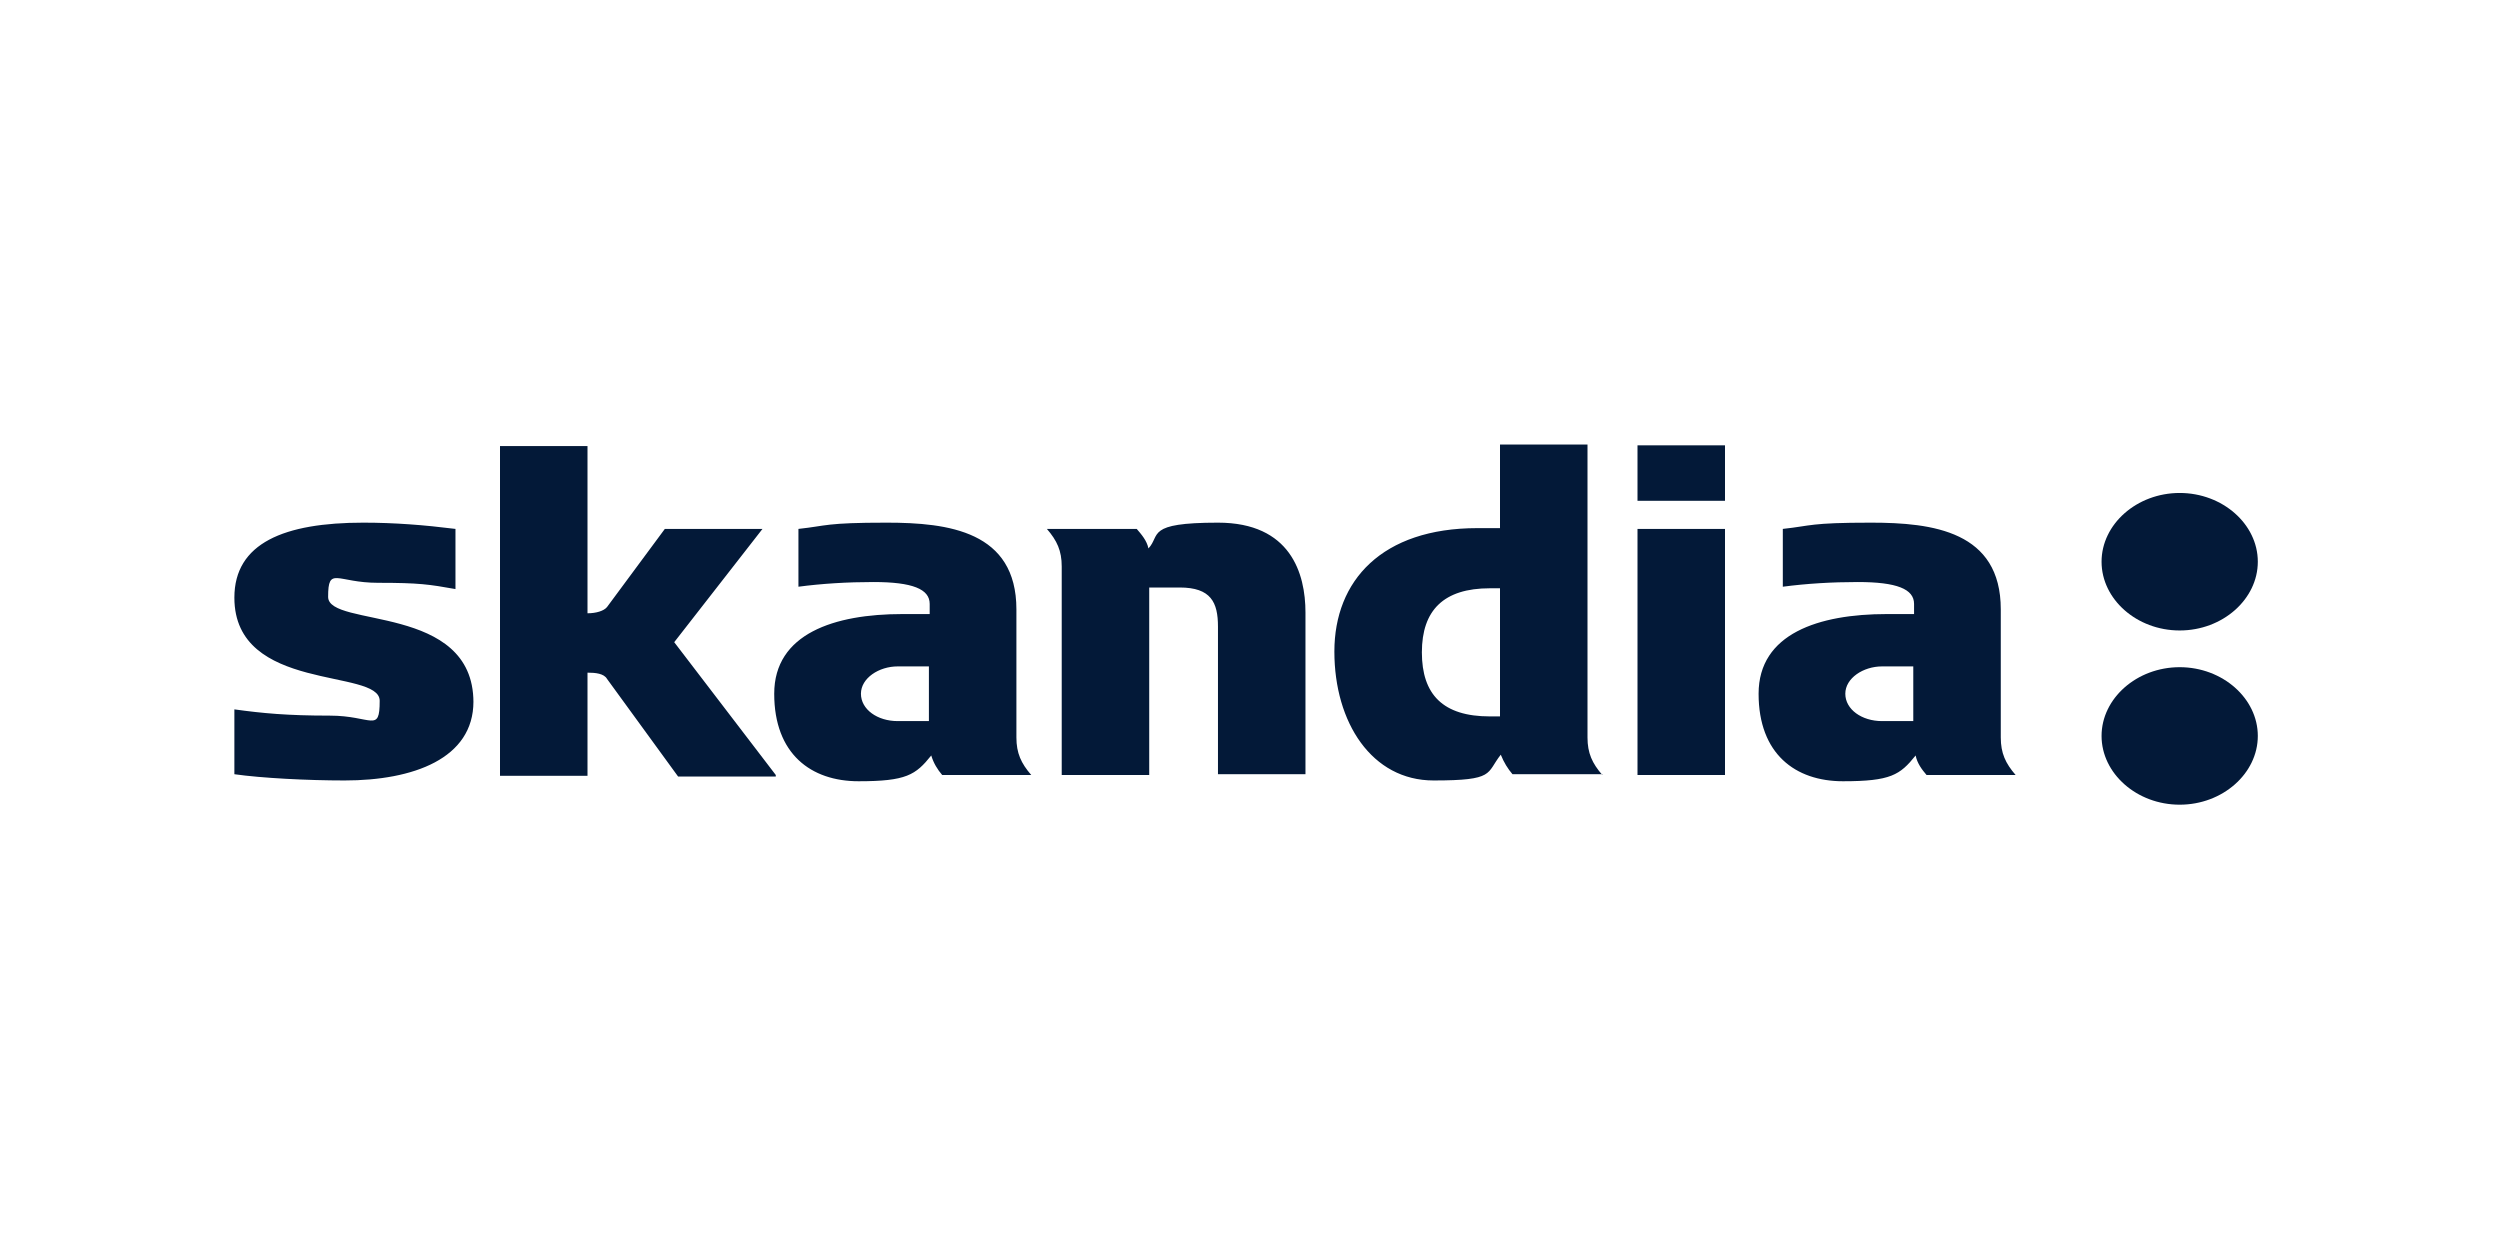
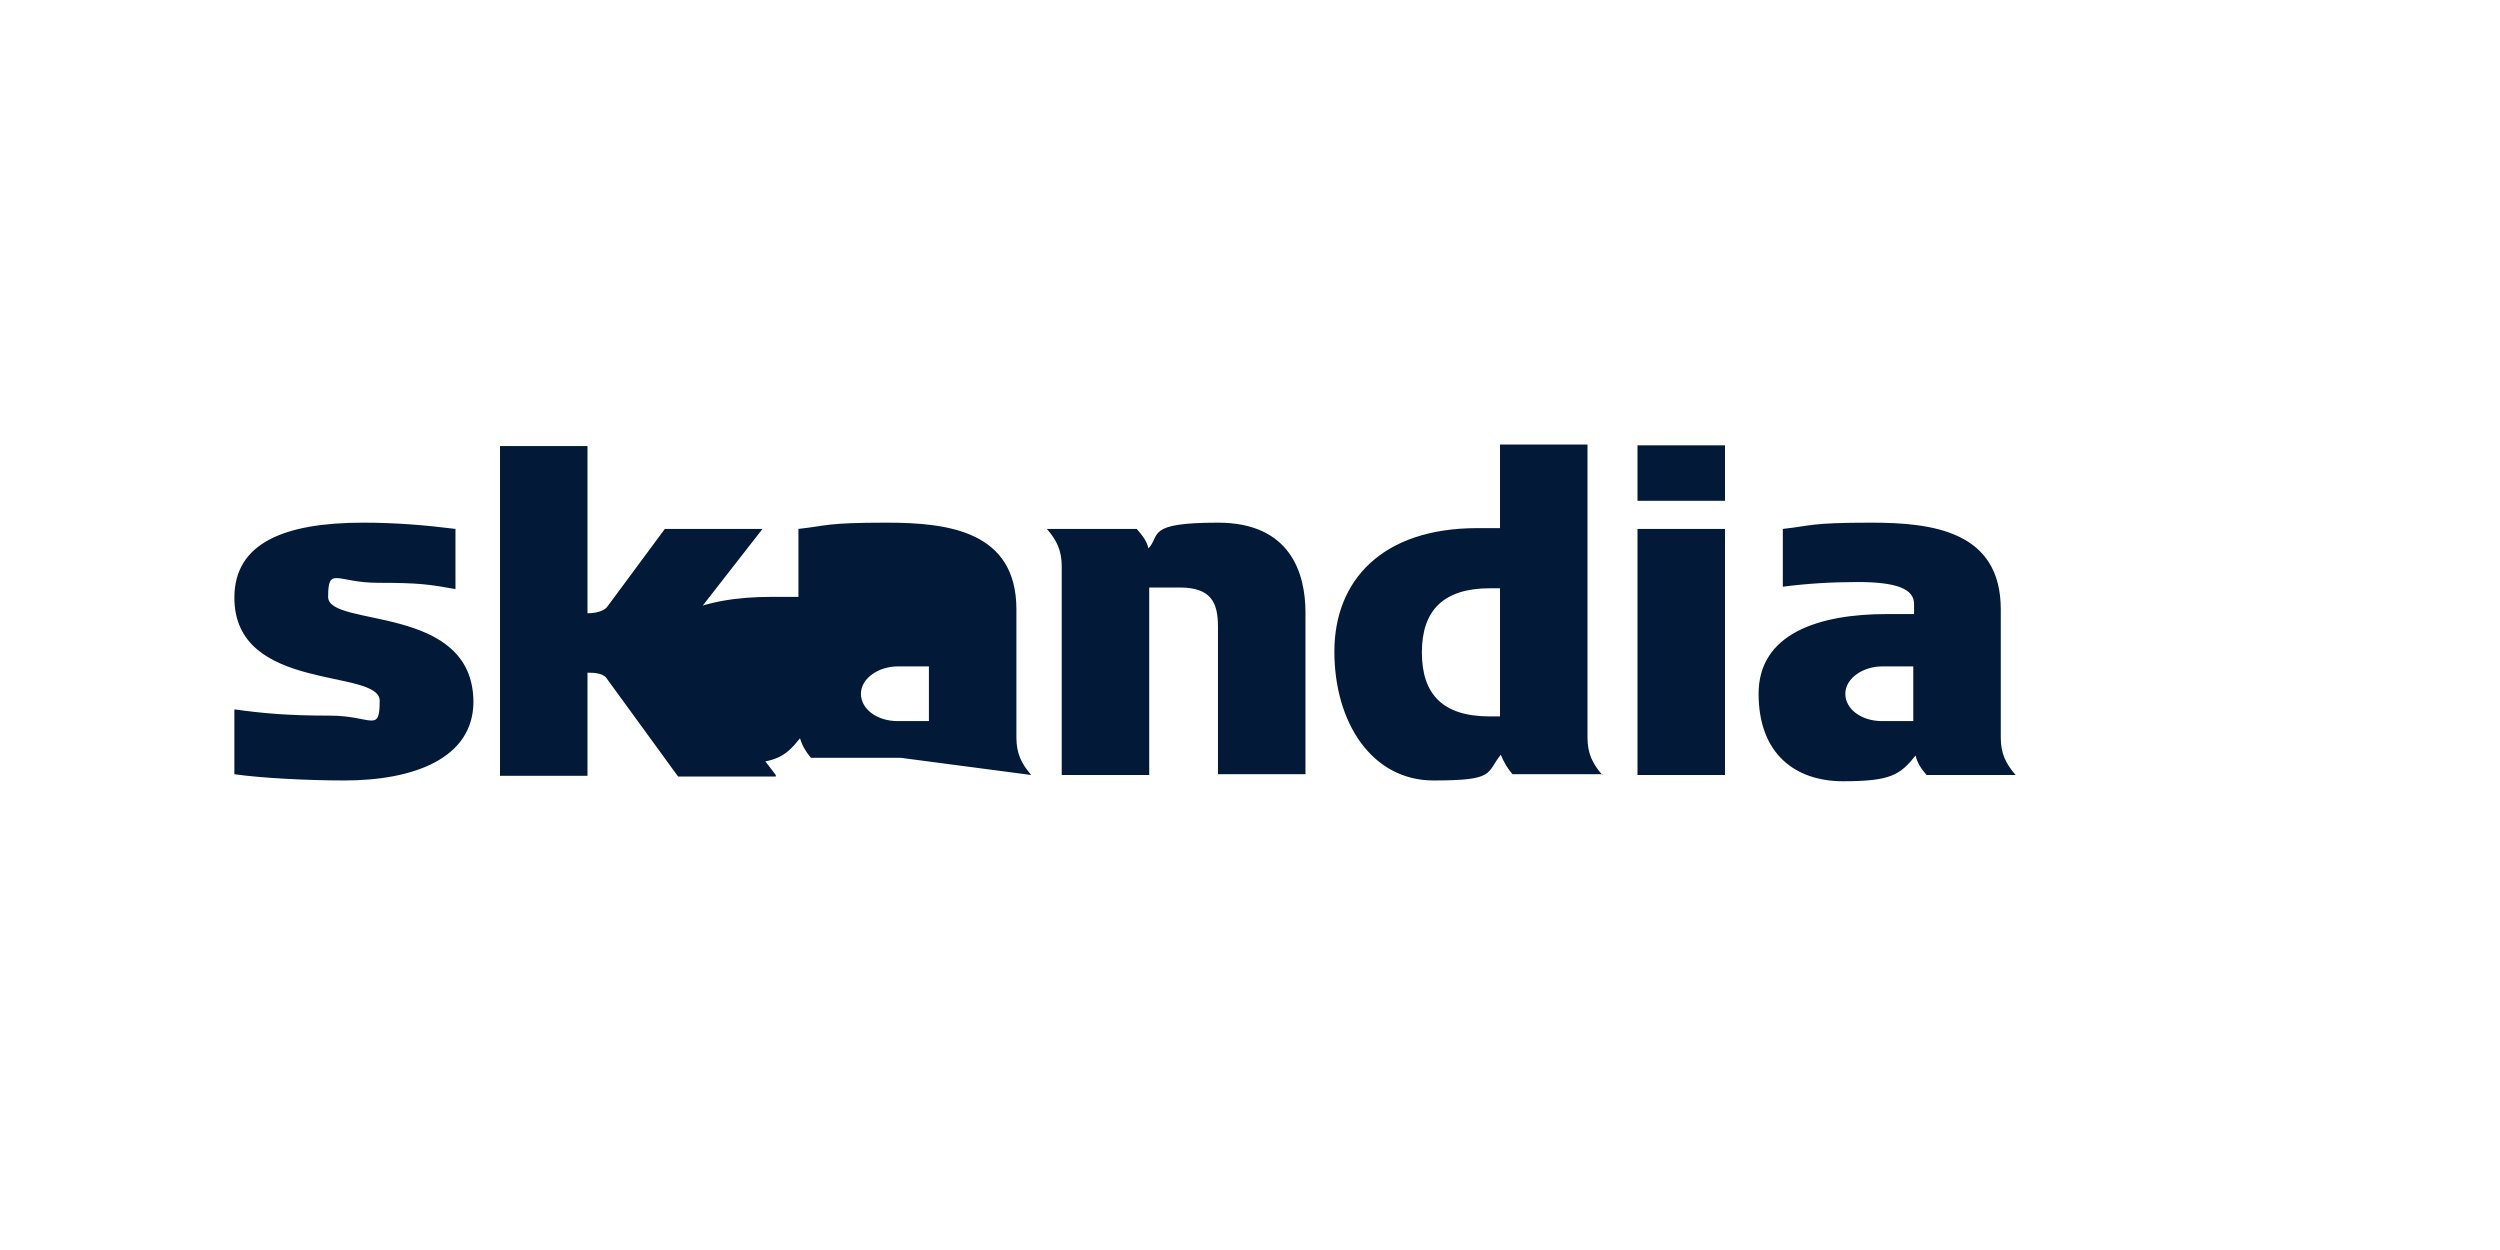
<svg xmlns="http://www.w3.org/2000/svg" id="Lager_1" version="1.1" viewBox="0 0 320 160">
  <g id="Skandia">
    <g id="https___upload.wikimedia.org_wikipedia_commons_0_07_Skandia_2009_logo.svg-0">
-       <path id="path2609" d="M118.9,92.3h-4c-2.6,0-4.7-1.5-4.7-3.5s2.3-3.5,4.7-3.5h4v7.1ZM192,91.7h-1.3c-6,0-8.7-2.8-8.7-8.2s2.8-8.2,8.7-8.2h1.3v16.4ZM60.6,89.9c0-12.7-18.6-9.5-18.6-13.5s1.1-1.8,6.4-1.8,6.5.2,9.9.8v-7.7c-4-.5-7.8-.8-11.8-.8-10.1,0-16.5,2.6-16.5,9.6,0,12.2,18.6,9,18.6,13.2s-1,1.9-6.4,1.9-8.6-.3-12.2-.8v8.3c3.5.5,9.4.8,14.1.8,8.8,0,16.5-2.8,16.5-10.1M99.3,99.2l-13-17,11.3-14.5h-12.5l-7.4,10c-.4.5-1.4.8-2.5.8v-21.4h-11.2v42.2h11.2v-13.2c1,0,2.1.1,2.5.8l9.1,12.5h12.5ZM132,99.2c-1.3-1.5-1.9-2.8-1.9-4.8v-16.4c0-10-8.7-11.1-16.6-11.1s-7.6.4-11.3.8v7.4c3-.4,6.3-.6,9.6-.6,5,0,7.2.9,7.2,2.8v1.3h-3.5c-8.7,0-16.4,2.5-16.4,10.2s4.7,11.2,10.8,11.2,7.3-.8,9.3-3.3c.3,1,.8,1.8,1.4,2.5h11.5ZM167.1,99.2v-20.8c0-5-1.9-11.5-11.2-11.5s-7.3,1.6-8.9,3.3c-.2-1-.9-1.8-1.5-2.5h-11.5c1.3,1.5,1.9,2.8,1.9,4.8v26.7h11.2v-24h3.9c4,0,4.9,1.9,4.9,5v18.9h11.2ZM205.1,99.2c-1.3-1.5-1.9-2.8-1.9-4.8v-37.5h-11.2v10.7h-2.9c-12.2,0-18.3,6.7-18.3,15.8s4.8,16.5,12.7,16.5,6.7-.9,8.6-3.3c.4,1,.9,1.8,1.5,2.5h11.5ZM220.8,67.7h-11.2v31.5h11.2v-31.5ZM220.8,57h-11.2v7.1h11.2v-7.1ZM258,99.2c-1.3-1.5-1.9-2.8-1.9-4.8v-16.4c0-10-8.7-11.1-16.6-11.1s-7.6.4-11.3.8v7.4c3-.4,6.3-.6,9.6-.6,5,0,7.2.9,7.2,2.8v1.3h-3.5c-8.7,0-16.4,2.5-16.4,10.2s4.7,11.2,10.8,11.2,7.3-.8,9.3-3.3c.2,1,.8,1.8,1.4,2.5h11.5ZM244.9,92.3h-4c-2.6,0-4.7-1.5-4.7-3.5s2.3-3.5,4.7-3.5h4v7.1Z" fill="#031938" />
-       <path id="path2613" d="M279,103c-5.5,0-10-4-10-8.8s4.5-8.8,10-8.8,10,4,10,8.8-4.5,8.8-10,8.8M279,80.7c-5.5,0-10-4-10-8.8s4.5-8.8,10-8.8,10,4,10,8.8-4.5,8.8-10,8.8" fill="#031938" />
+       <path id="path2609" d="M118.9,92.3h-4c-2.6,0-4.7-1.5-4.7-3.5s2.3-3.5,4.7-3.5h4v7.1ZM192,91.7h-1.3c-6,0-8.7-2.8-8.7-8.2s2.8-8.2,8.7-8.2h1.3v16.4ZM60.6,89.9c0-12.7-18.6-9.5-18.6-13.5s1.1-1.8,6.4-1.8,6.5.2,9.9.8v-7.7c-4-.5-7.8-.8-11.8-.8-10.1,0-16.5,2.6-16.5,9.6,0,12.2,18.6,9,18.6,13.2s-1,1.9-6.4,1.9-8.6-.3-12.2-.8v8.3c3.5.5,9.4.8,14.1.8,8.8,0,16.5-2.8,16.5-10.1M99.3,99.2l-13-17,11.3-14.5h-12.5l-7.4,10c-.4.5-1.4.8-2.5.8v-21.4h-11.2v42.2h11.2v-13.2c1,0,2.1.1,2.5.8l9.1,12.5h12.5ZM132,99.2c-1.3-1.5-1.9-2.8-1.9-4.8v-16.4c0-10-8.7-11.1-16.6-11.1s-7.6.4-11.3.8v7.4v1.3h-3.5c-8.7,0-16.4,2.5-16.4,10.2s4.7,11.2,10.8,11.2,7.3-.8,9.3-3.3c.3,1,.8,1.8,1.4,2.5h11.5ZM167.1,99.2v-20.8c0-5-1.9-11.5-11.2-11.5s-7.3,1.6-8.9,3.3c-.2-1-.9-1.8-1.5-2.5h-11.5c1.3,1.5,1.9,2.8,1.9,4.8v26.7h11.2v-24h3.9c4,0,4.9,1.9,4.9,5v18.9h11.2ZM205.1,99.2c-1.3-1.5-1.9-2.8-1.9-4.8v-37.5h-11.2v10.7h-2.9c-12.2,0-18.3,6.7-18.3,15.8s4.8,16.5,12.7,16.5,6.7-.9,8.6-3.3c.4,1,.9,1.8,1.5,2.5h11.5ZM220.8,67.7h-11.2v31.5h11.2v-31.5ZM220.8,57h-11.2v7.1h11.2v-7.1ZM258,99.2c-1.3-1.5-1.9-2.8-1.9-4.8v-16.4c0-10-8.7-11.1-16.6-11.1s-7.6.4-11.3.8v7.4c3-.4,6.3-.6,9.6-.6,5,0,7.2.9,7.2,2.8v1.3h-3.5c-8.7,0-16.4,2.5-16.4,10.2s4.7,11.2,10.8,11.2,7.3-.8,9.3-3.3c.2,1,.8,1.8,1.4,2.5h11.5ZM244.9,92.3h-4c-2.6,0-4.7-1.5-4.7-3.5s2.3-3.5,4.7-3.5h4v7.1Z" fill="#031938" />
    </g>
  </g>
</svg>